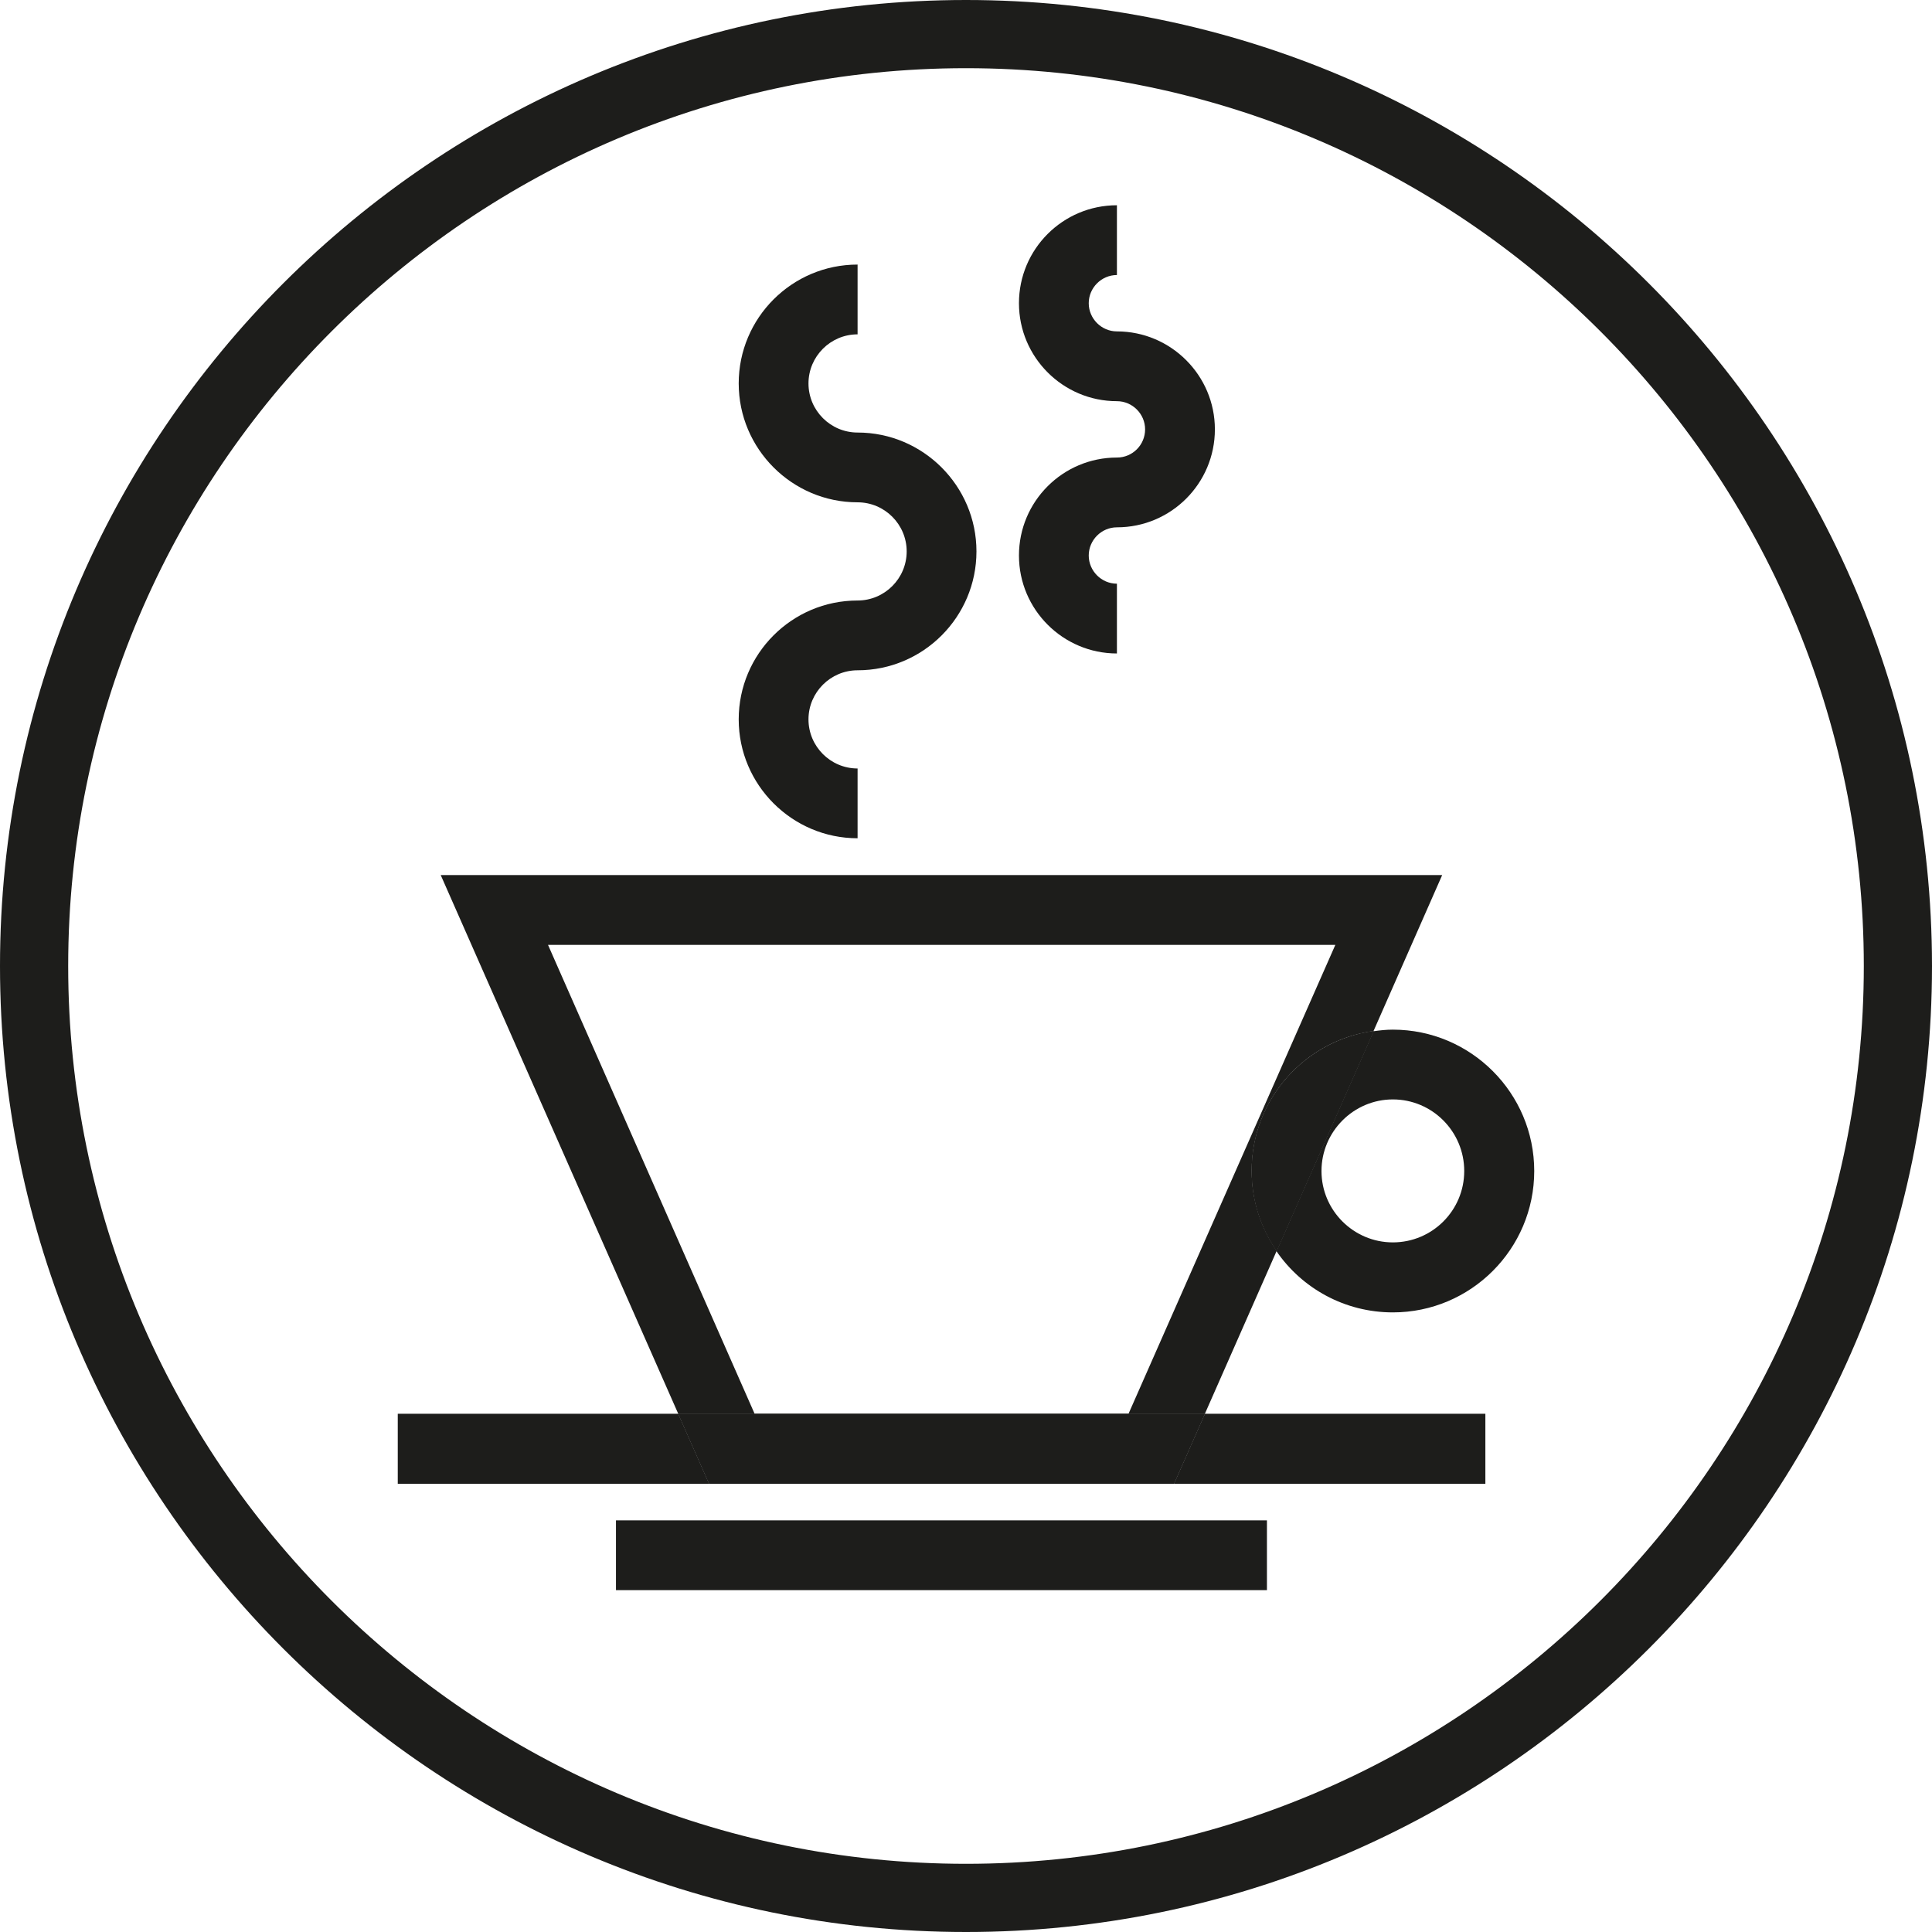
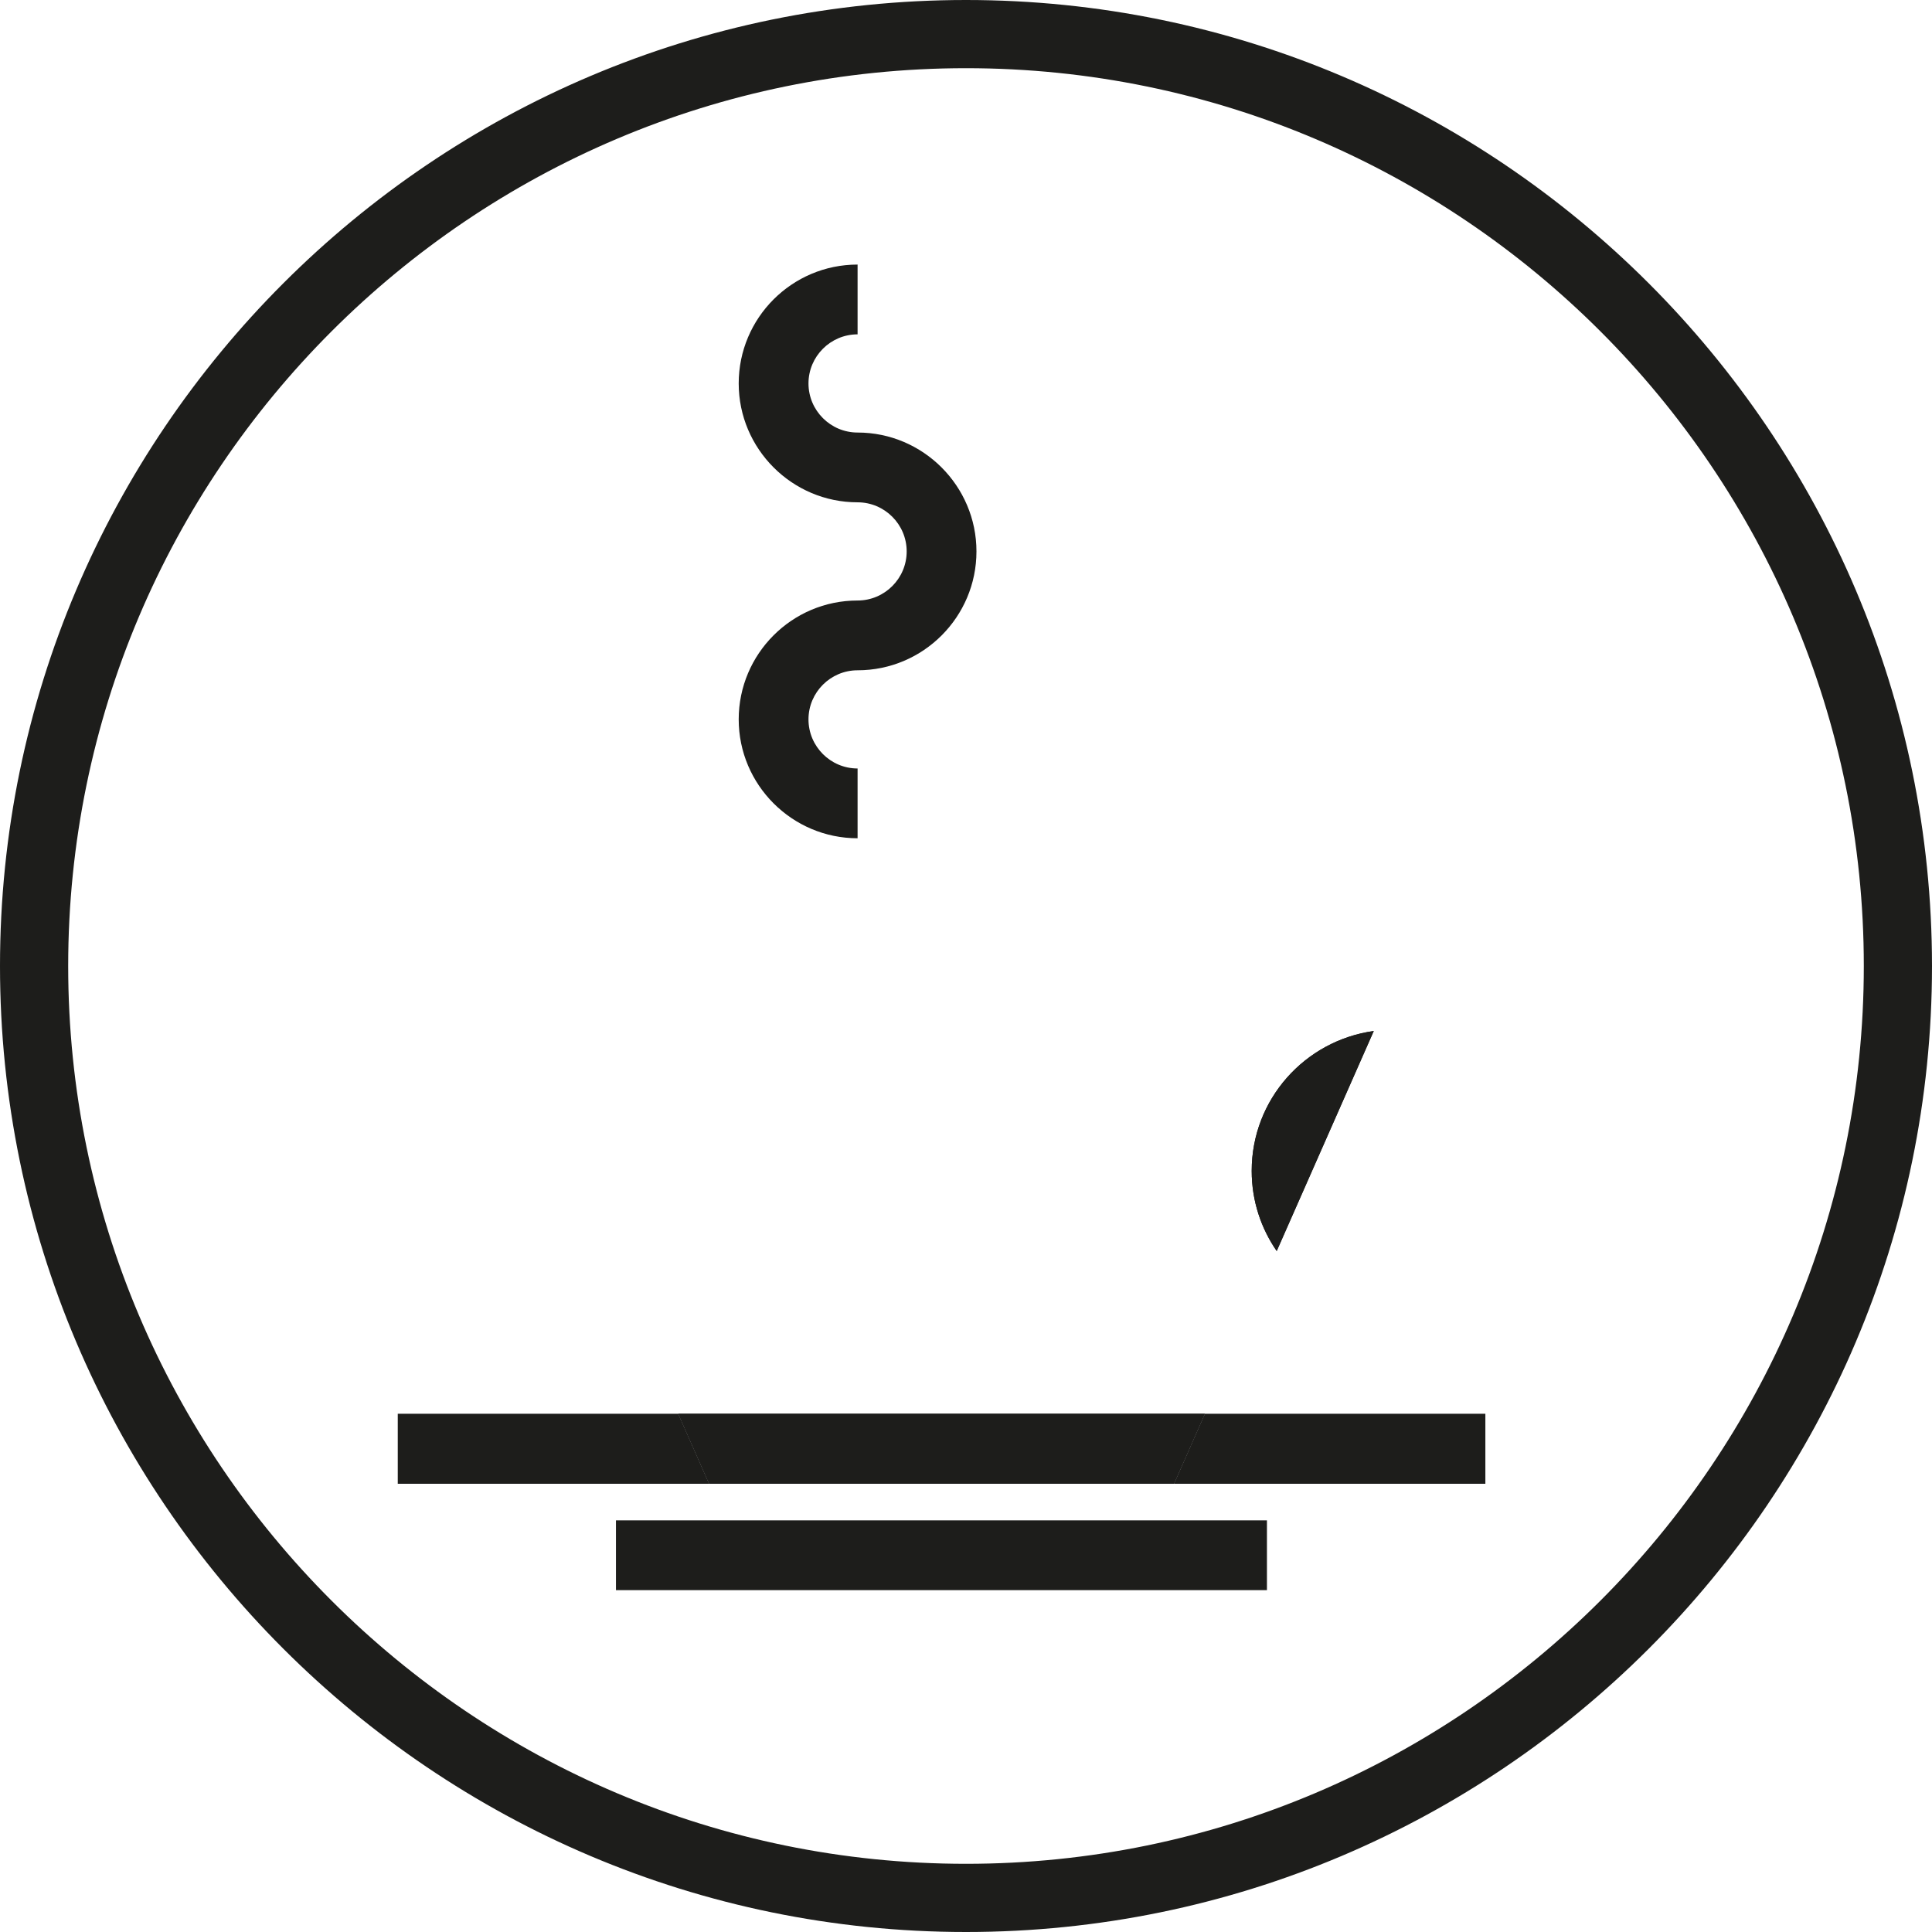
<svg xmlns="http://www.w3.org/2000/svg" id="Layer_1" data-name="Layer 1" viewBox="0 0 85 85">
-   <path d="M61.28,48.37c-1.73,0-3.14,1.41-3.14,3.15s1.41,3.14,3.14,3.14,3.14-1.41,3.14-3.14-1.41-3.15-3.14-3.15Z" style="fill: none;" />
  <polygon points="58.75 41.58 24.1 41.58 33.2 62.2 49.65 62.2 58.75 41.58" style="fill: none;" />
  <path d="M42.5,3C20.72,3,3,20.72,3,42.5s17.72,39.5,39.5,39.5,39.5-17.72,39.5-39.5S64.28,3,42.5,3Zm6.64,14.65c-2.38,0-4.31-1.93-4.31-4.31s1.94-4.31,4.31-4.31v3.07c-.68,0-1.24,.55-1.24,1.24s.56,1.24,1.24,1.24c2.38,0,4.31,1.93,4.31,4.31s-1.94,4.31-4.31,4.31c-.68,0-1.24,.56-1.24,1.24s.56,1.24,1.24,1.24v3.07c-2.38,0-4.31-1.93-4.31-4.31s1.94-4.31,4.31-4.31c.68,0,1.24-.55,1.24-1.24s-.55-1.24-1.24-1.24Zm-11.41,4.45c-2.89,0-5.23-2.35-5.23-5.23s2.35-5.23,5.23-5.23v3.07c-1.19,0-2.16,.97-2.16,2.16s.97,2.16,2.16,2.16c2.89,0,5.23,2.35,5.23,5.23s-2.35,5.23-5.23,5.23c-1.19,0-2.16,.97-2.16,2.16s.97,2.16,2.16,2.16v3.07c-2.89,0-5.23-2.35-5.23-5.23s2.35-5.23,5.23-5.23c1.19,0,2.16-.97,2.16-2.16s-.97-2.16-2.16-2.16Zm18.01,47.87H27.1v-3.07h28.64v3.07Zm5.54-12.23c-2.12,0-3.99-1.07-5.12-2.69l-3.16,7.17h12.34v3.07h-13.7s-20.46,0-20.46,0h0s-13.7,0-13.7,0v-3.07h12.34l-10.45-23.7H63.46l-3.02,6.86c.28-.04,.56-.07,.85-.07,3.43,0,6.22,2.79,6.22,6.22s-2.79,6.22-6.22,6.22Z" style="fill: none;" />
  <path d="M85,42.52v-.03C84.99,19.06,65.93,0,42.5,0S0,19.07,0,42.5s19.07,42.5,42.5,42.5,42.49-19.06,42.5-42.48Zm-42.5,39.48c-21.78,0-39.5-17.72-39.5-39.5S20.72,3,42.5,3s39.5,17.72,39.5,39.5-17.72,39.5-39.5,39.5Z" style="fill: #1d1d1b;" />
  <rect x="33.2" y="62.2" width="16.45" height="0" style="fill: #1d1d1b;" />
  <polygon points="65.35 65.28 65.35 62.2 53.01 62.2 51.65 65.28 65.35 65.28" style="fill: #1d1d1b;" />
  <polygon points="17.5 62.2 17.5 65.28 31.2 65.28 29.84 62.2 17.5 62.2" style="fill: #1d1d1b;" />
  <rect x="27.1" y="66.89" width="28.64" height="3.07" style="fill: #1d1d1b;" />
  <rect x="31.2" y="65.28" width="20.46" height="0" style="fill: #1d1d1b;" />
-   <path d="M60.43,45.36l3.02-6.86H19.39l10.45,23.7h3.36l-9.09-20.63H58.75l-9.1,20.63h3.36l3.16-7.17c-.69-1-1.1-2.21-1.1-3.52,0-3.14,2.34-5.74,5.37-6.15Z" style="fill: #1d1d1b;" />
  <polygon points="49.65 62.2 33.2 62.2 33.2 62.2 29.84 62.2 31.2 65.28 51.65 65.28 53.01 62.2 49.65 62.2 49.65 62.2" style="fill: #1d1d1b;" />
  <polygon points="49.65 62.2 33.2 62.2 33.2 62.2 29.84 62.2 31.2 65.28 51.65 65.28 53.01 62.2 49.65 62.2 49.65 62.2" style="fill: #1d1d1b;" />
-   <path d="M61.28,45.3c-.29,0-.57,.03-.85,.07l-4.27,9.68c1.12,1.63,3,2.69,5.12,2.69,3.43,0,6.22-2.79,6.22-6.22s-2.79-6.22-6.22-6.22Zm0,9.36c-1.73,0-3.14-1.41-3.14-3.14s1.41-3.15,3.14-3.15,3.14,1.41,3.14,3.15-1.41,3.14-3.14,3.14Z" style="fill: #1d1d1b;" />
  <path d="M55.07,51.52c0,1.31,.41,2.52,1.1,3.52l4.27-9.68c-3.03,.42-5.37,3.01-5.37,6.15Z" style="fill: #1d1d1b;" />
  <path d="M55.07,51.52c0,1.31,.41,2.52,1.1,3.52l4.27-9.68c-3.03,.42-5.37,3.01-5.37,6.15Z" style="fill: #1d1d1b;" />
  <path d="M37.73,26.42c-2.89,0-5.23,2.35-5.23,5.23s2.35,5.23,5.23,5.23v-3.07c-1.19,0-2.16-.97-2.16-2.16s.97-2.16,2.16-2.16c2.89,0,5.23-2.35,5.23-5.23s-2.35-5.23-5.23-5.23c-1.19,0-2.16-.97-2.16-2.16s.97-2.16,2.16-2.16v-3.07c-2.89,0-5.23,2.35-5.23,5.23s2.35,5.23,5.23,5.23c1.19,0,2.16,.97,2.16,2.16s-.97,2.16-2.16,2.16Z" style="fill: #1d1d1b;" />
-   <path d="M49.14,20.13c-2.38,0-4.31,1.93-4.31,4.31s1.94,4.31,4.31,4.31v-3.07c-.68,0-1.24-.56-1.24-1.24s.56-1.24,1.24-1.24c2.38,0,4.31-1.93,4.31-4.31s-1.94-4.31-4.31-4.31c-.68,0-1.24-.56-1.24-1.24s.56-1.24,1.24-1.24v-3.07c-2.38,0-4.31,1.93-4.31,4.31s1.94,4.31,4.31,4.31c.68,0,1.24,.56,1.24,1.24s-.55,1.24-1.24,1.24Z" style="fill: #1d1d1b;" />
</svg>